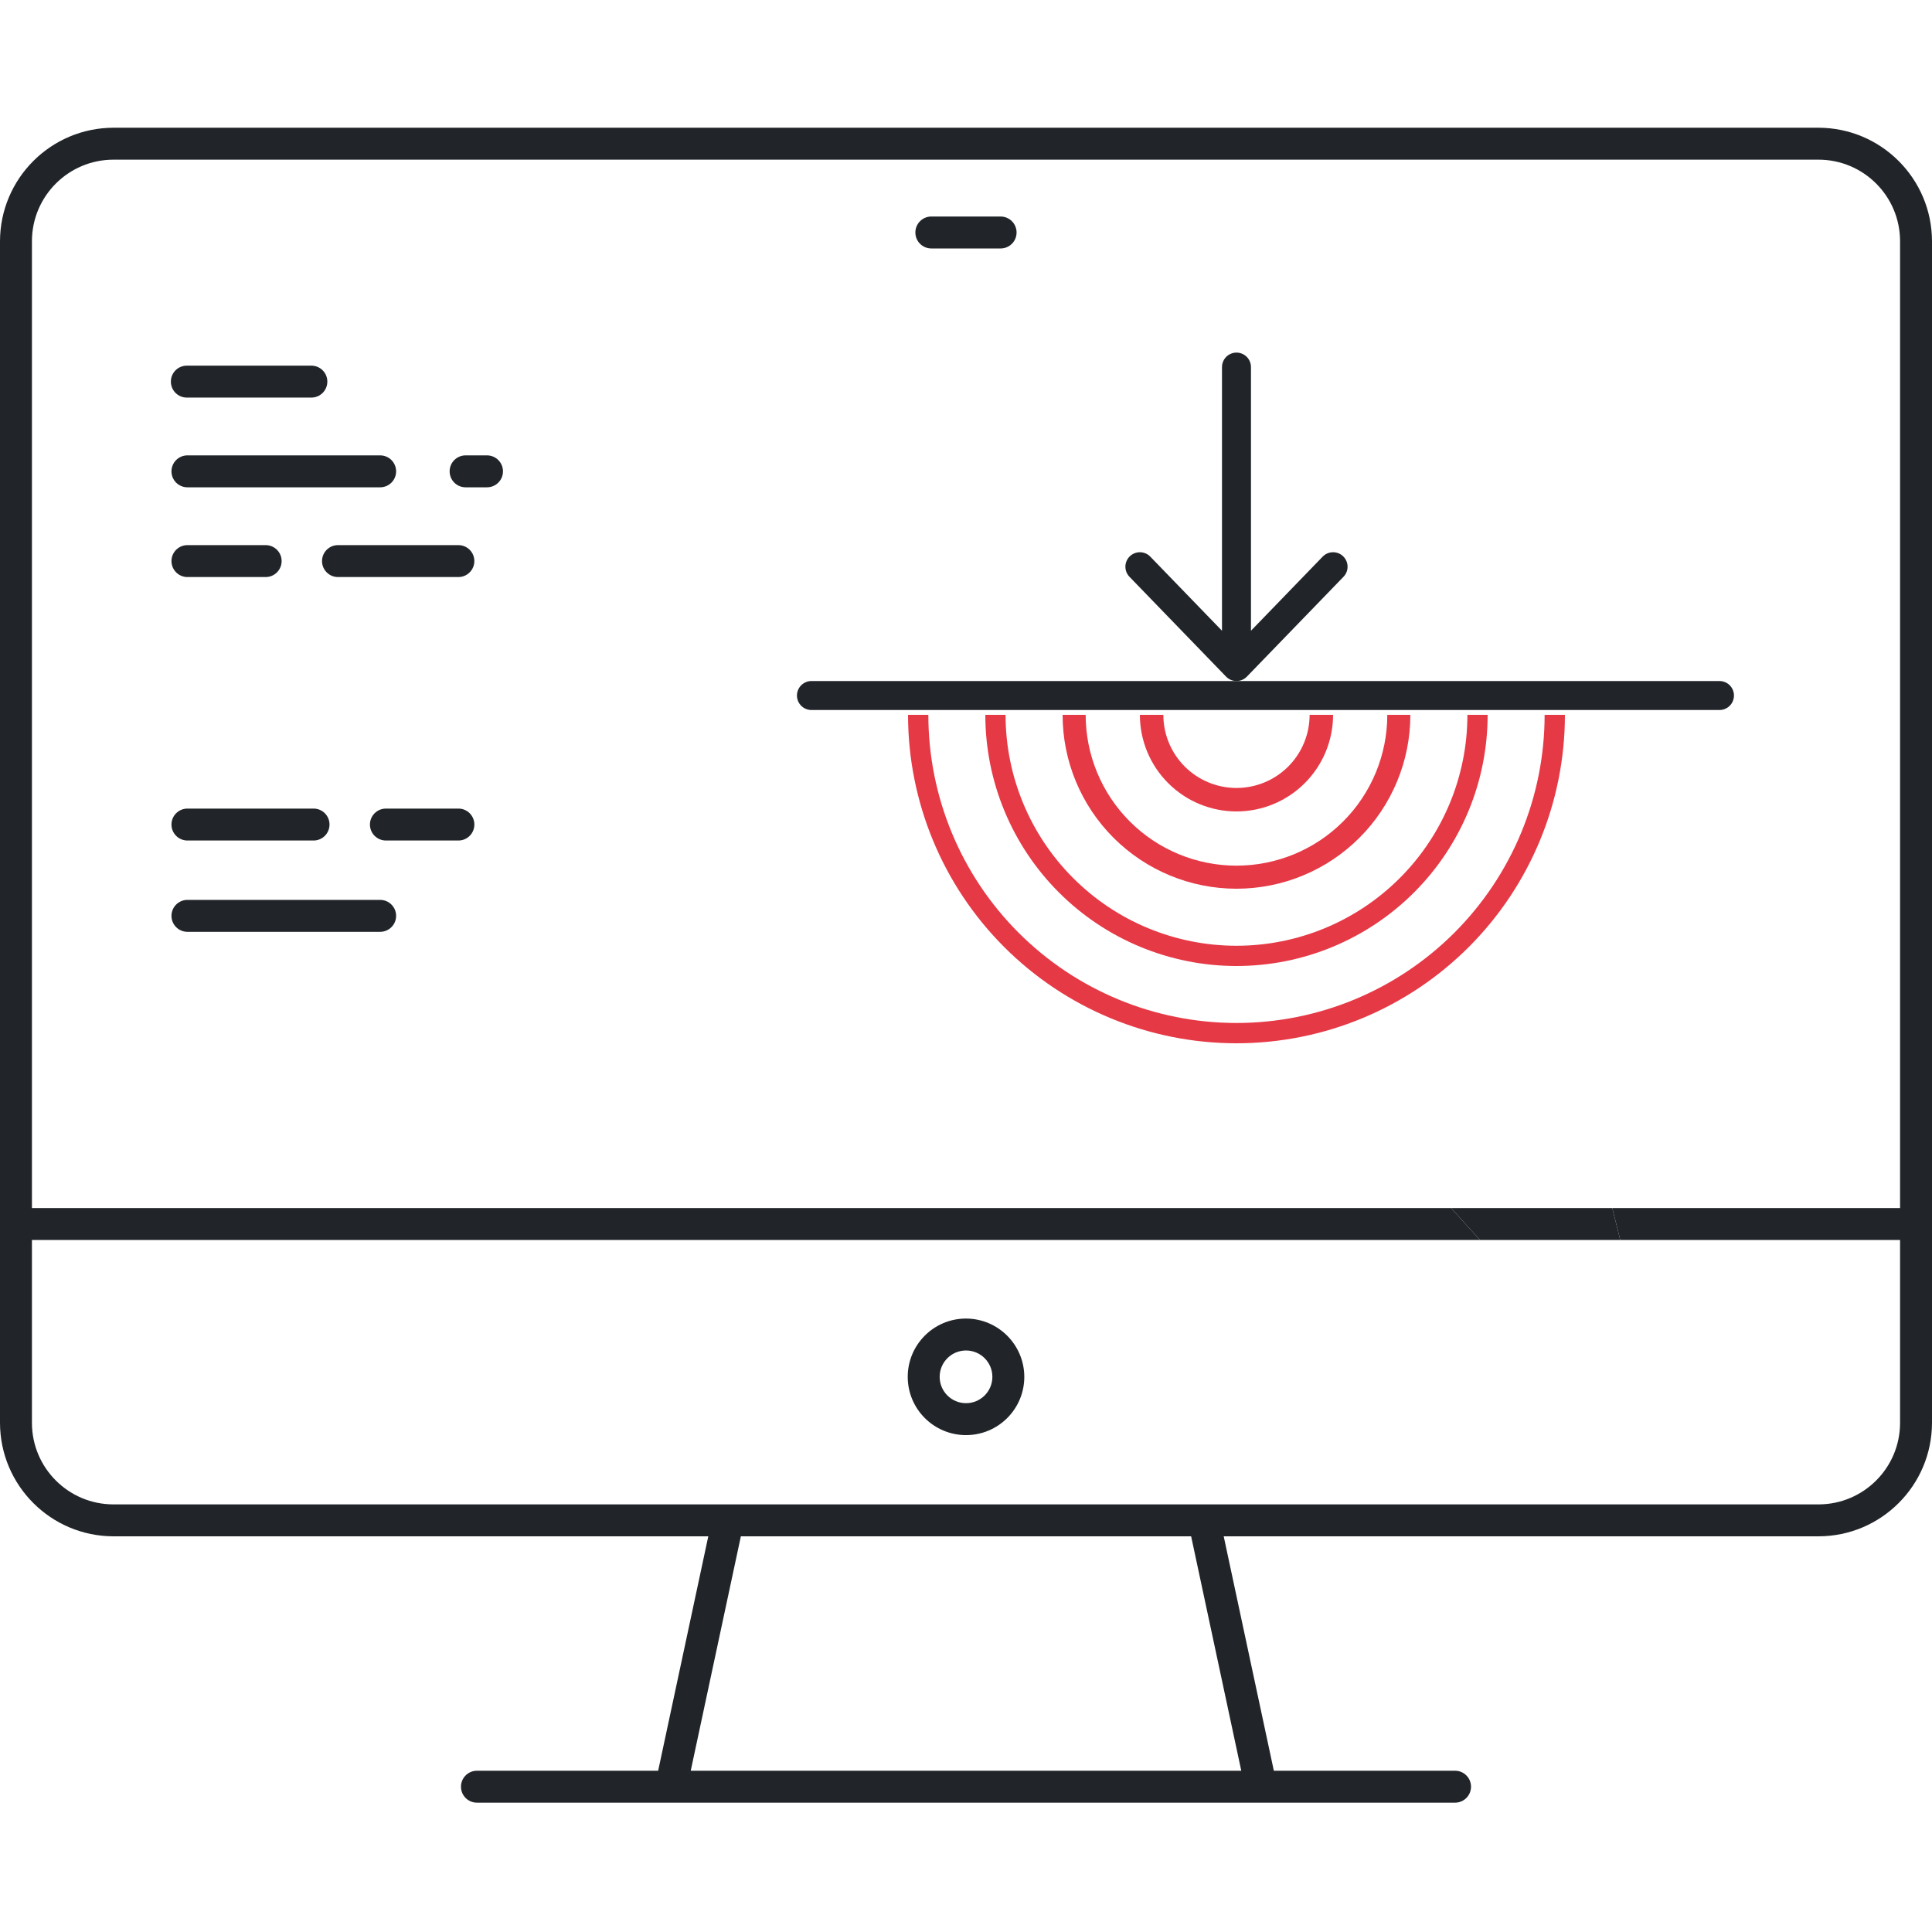
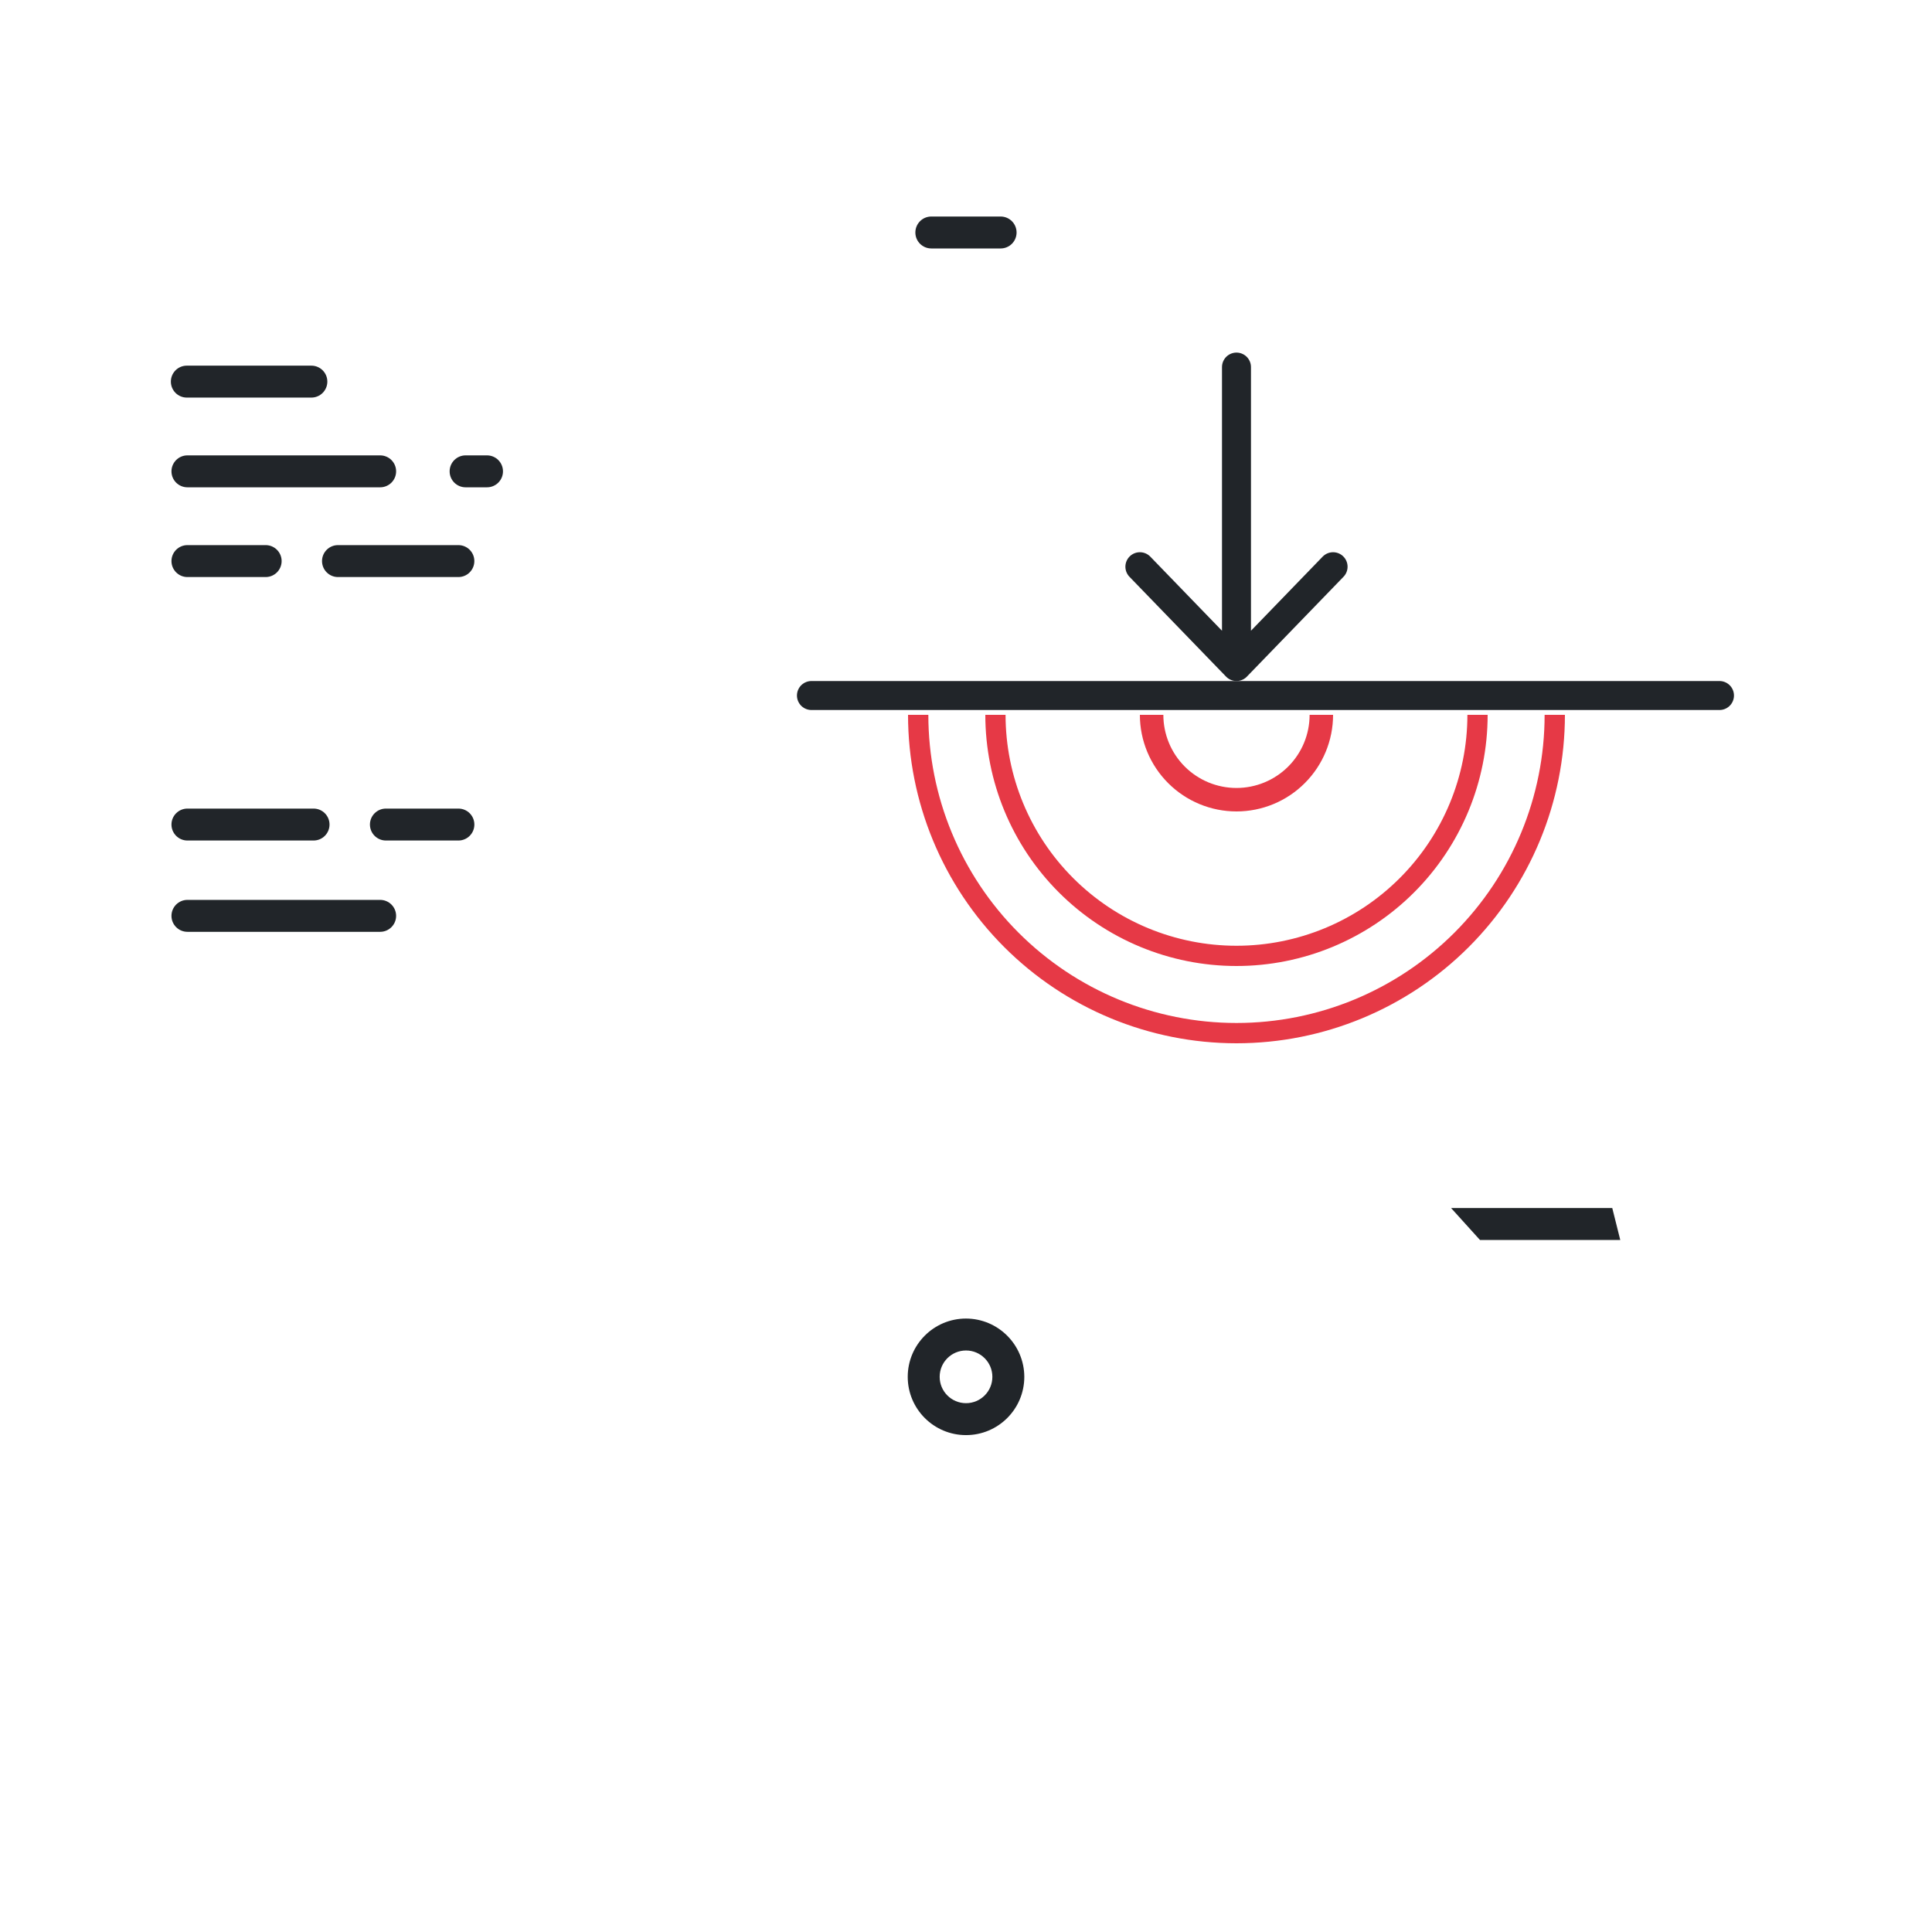
<svg xmlns="http://www.w3.org/2000/svg" width="100" height="100" viewBox="0 0 100 100" fill="none">
  <g clip-path="url(#clip0_466_129)">
-     <path fill-rule="evenodd" clip-rule="evenodd" d="M100 12.488V73.645C99.995 76.888 97.367 79.516 94.124 79.52H63.339L65.934 91.653H75.314C75.771 91.653 76.14 92.023 76.14 92.479C76.14 92.935 75.771 93.306 75.314 93.306H24.686C24.229 93.306 23.86 92.935 23.86 92.479C23.86 92.023 24.229 91.653 24.686 91.653H34.066L36.661 79.52H5.876C2.633 79.516 0.005 76.888 0 73.645V12.488C0.005 9.244 2.633 6.616 5.876 6.611H94.124C97.367 6.616 99.995 9.244 100 12.488ZM5.876 8.264C3.544 8.264 1.653 10.155 1.653 12.488V62.529H75.109L76.604 64.182H1.653V73.645C1.653 75.977 3.544 77.867 5.876 77.867H94.124C96.456 77.867 98.347 75.977 98.347 73.645V64.182H83.865L83.451 62.529H98.347V12.488C98.347 10.155 96.456 8.264 94.124 8.264H5.876ZM35.752 91.653H64.248L61.653 79.52H38.347L35.752 91.653Z" fill="#212529" />
    <path d="M83.865 64.182L83.451 62.529H75.109L76.604 64.182H83.865Z" fill="#212529" />
    <path d="M50.001 68.248C48.335 68.248 46.984 69.598 46.984 71.265C46.984 72.931 48.335 74.281 50.001 74.281C51.667 74.281 53.018 72.931 53.018 71.265C53.013 69.601 51.665 68.253 50.001 68.248ZM50.001 72.628C49.248 72.628 48.637 72.018 48.637 71.265C48.637 70.511 49.248 69.901 50.001 69.901C50.754 69.901 51.365 70.511 51.365 71.265C51.365 72.018 50.754 72.628 50.001 72.628Z" fill="#212529" />
    <path d="M48.205 12.86H51.792C52.249 12.86 52.618 12.49 52.618 12.034C52.618 11.578 52.249 11.207 51.792 11.207H48.205C47.748 11.207 47.379 11.578 47.379 12.034C47.379 12.49 47.748 12.86 48.205 12.86Z" fill="#212529" />
    <path d="M9.703 20.579H16.116C16.573 20.579 16.943 20.208 16.943 19.752C16.943 19.295 16.573 18.926 16.116 18.926H9.67C9.213 18.926 8.844 19.295 8.844 19.752C8.844 20.208 9.213 20.579 9.67 20.579H9.703Z" fill="#212529" />
    <path d="M9.701 29.868H13.751C14.207 29.868 14.577 29.498 14.577 29.041C14.577 28.585 14.207 28.215 13.751 28.215H9.701C9.245 28.215 8.875 28.585 8.875 29.041C8.875 29.498 9.245 29.868 9.701 29.868Z" fill="#212529" />
    <path d="M23.726 28.215H17.494C17.038 28.215 16.668 28.585 16.668 29.041C16.668 29.498 17.038 29.868 17.494 29.868H23.726C24.183 29.868 24.552 29.498 24.552 29.041C24.552 28.585 24.183 28.215 23.726 28.215Z" fill="#212529" />
    <path d="M9.701 43.505H16.23C16.687 43.505 17.056 43.135 17.056 42.678C17.056 42.222 16.687 41.852 16.23 41.852H9.701C9.245 41.852 8.875 42.222 8.875 42.678C8.875 43.135 9.245 43.505 9.701 43.505Z" fill="#212529" />
    <path d="M23.727 41.852H19.975C19.519 41.852 19.148 42.222 19.148 42.678C19.148 43.135 19.519 43.505 19.975 43.505H23.727C24.184 43.505 24.553 43.135 24.553 42.678C24.553 42.222 24.184 41.852 23.727 41.852Z" fill="#212529" />
    <path d="M25.207 23.57H24.1C23.643 23.57 23.273 23.941 23.273 24.397C23.273 24.854 23.643 25.223 24.1 25.223H25.207C25.664 25.223 26.034 24.854 26.034 24.397C26.034 23.941 25.664 23.57 25.207 23.57Z" fill="#212529" />
    <path d="M9.701 25.223H19.676C20.133 25.223 20.503 24.854 20.503 24.397C20.503 23.941 20.133 23.57 19.676 23.57H9.701C9.245 23.57 8.875 23.941 8.875 24.397C8.875 24.854 9.245 25.223 9.701 25.223Z" fill="#212529" />
    <path d="M19.676 46.578H9.701C9.245 46.578 8.875 46.948 8.875 47.405C8.875 47.861 9.245 48.231 9.701 48.231H19.676C20.133 48.231 20.503 47.861 20.503 47.405C20.503 46.948 20.133 46.578 19.676 46.578Z" fill="#212529" />
    <path d="M42 36L89 36" stroke="#212529" stroke-width="1.5" stroke-linecap="round" stroke-linejoin="round" />
    <path d="M64 19V34.5M64 34.5L59 29.333M64 34.5L69 29.333" stroke="#212529" stroke-width="1.5" stroke-linecap="round" stroke-linejoin="round" />
    <path d="M69 37C69 38.326 68.473 39.598 67.535 40.535C66.598 41.473 65.326 42 64 42C62.674 42 61.402 41.473 60.465 40.535C59.527 39.598 59 38.326 59 37L60.215 37C60.215 38.004 60.613 38.967 61.323 39.677C62.033 40.387 62.996 40.785 64 40.785C65.004 40.785 65.967 40.387 66.677 39.677C67.387 38.967 67.785 38.004 67.785 37H69Z" fill="#E63946" />
-     <path d="M73 37C73 39.387 72.052 41.676 70.364 43.364C68.676 45.052 66.387 46 64 46C61.613 46 59.324 45.052 57.636 43.364C55.948 41.676 55 39.387 55 37L56.194 37C56.194 39.07 57.016 41.056 58.48 42.52C59.944 43.984 61.93 44.806 64 44.806C66.07 44.806 68.056 43.984 69.52 42.52C70.984 41.056 71.806 39.07 71.806 37H73Z" fill="#E63946" />
    <path d="M77 37C77 40.448 75.63 43.754 73.192 46.192C70.754 48.63 67.448 50 64 50C60.552 50 57.246 48.63 54.808 46.192C52.37 43.754 51 40.448 51 37L52.048 37C52.048 40.17 53.307 43.21 55.549 45.451C57.79 47.693 60.83 48.952 64 48.952C67.17 48.952 70.21 47.693 72.451 45.451C74.693 43.21 75.952 40.17 75.952 37H77Z" fill="#E63946" />
    <path d="M81 37C81 41.509 79.209 45.833 76.021 49.021C72.833 52.209 68.509 54 64 54C59.491 54 55.167 52.209 51.979 49.021C48.791 45.833 47 41.509 47 37L48.051 37C48.051 41.23 49.731 45.286 52.722 48.278C55.714 51.269 59.77 52.949 64 52.949C68.23 52.949 72.287 51.269 75.278 48.278C78.269 45.286 79.949 41.23 79.949 37H81Z" fill="#E63946" />
  </g>
  <defs>
    <clipPath id="clip0_466_129">
      <rect width="100" height="100" fill="white" />
    </clipPath>
  </defs>
</svg>